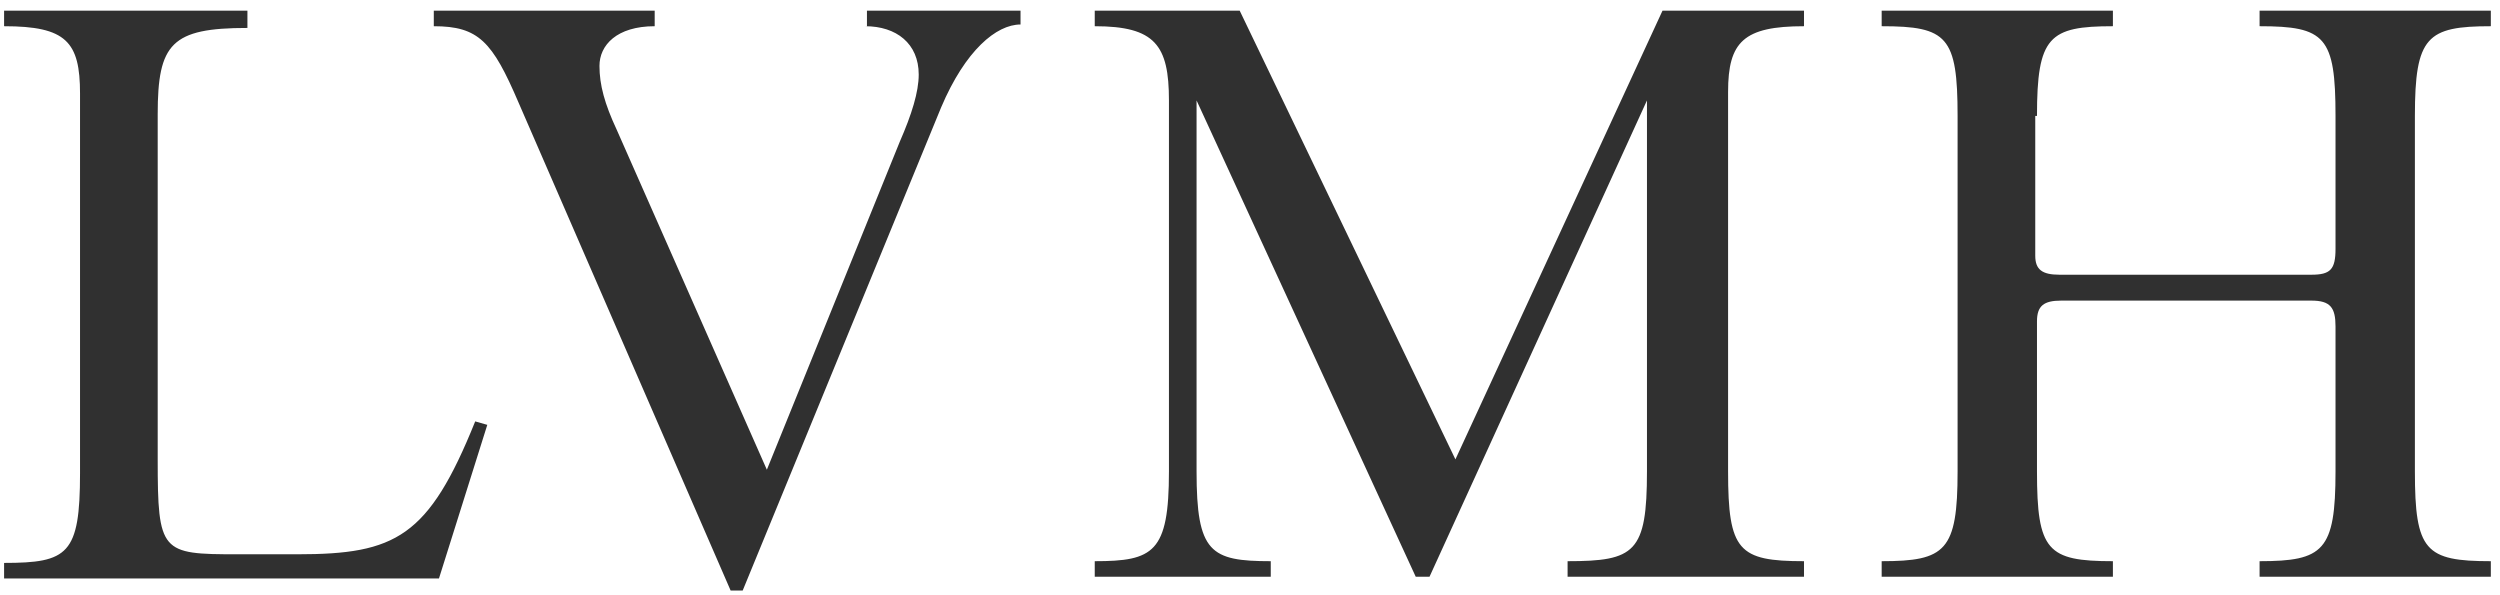
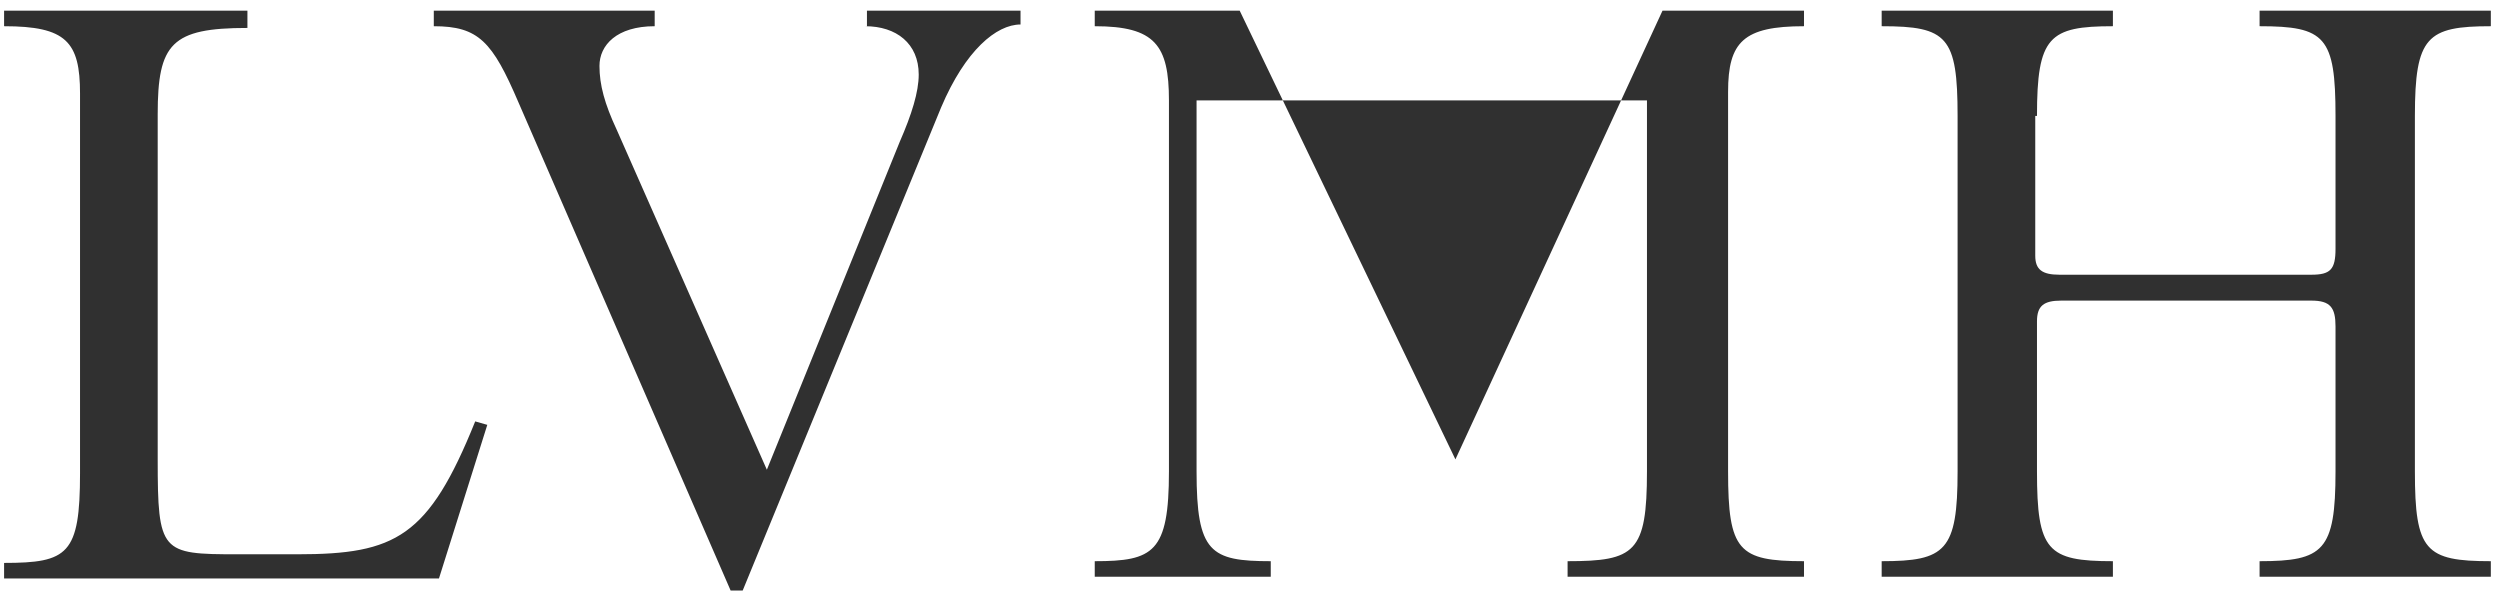
<svg xmlns="http://www.w3.org/2000/svg" width="168" height="40" viewBox="0 0 168 40" fill="none">
  <g id="Logo">
-     <path id="path221" d="M58.143 1.762C60.23 1.762 61.738 2.922 61.738 5.009C61.738 6.169 61.274 7.676 60.462 9.532L51.533 31.566L41.444 8.72C40.632 6.98 40.284 5.705 40.284 4.429C40.284 3.038 41.444 1.762 43.995 1.762V0.718H29.151V1.762C32.166 1.762 33.094 2.806 34.834 6.865L49.098 39.683H49.909L63.246 7.212C64.869 3.385 66.957 1.646 68.58 1.646V0.718H58.259V1.762H58.143ZM0.275 0.718V1.762C4.45 1.762 5.378 2.806 5.378 6.285V31.797C5.378 37.248 4.566 37.828 0.275 37.828V38.871H29.499L32.746 28.55L31.934 28.318C28.803 36.088 26.6 37.248 19.99 37.248H15.931C10.829 37.248 10.597 37.132 10.597 30.87V7.676C10.597 2.922 11.524 1.878 16.627 1.878V0.718H0.275ZM121.229 1.762V0.718H111.72L97.804 30.87L83.308 0.718H73.567V1.762C77.626 1.762 78.553 3.038 78.553 6.749V31.681C78.553 37.132 77.51 37.712 73.567 37.712V38.755H85.395V37.712C81.336 37.712 80.409 37.132 80.409 31.681V6.749L95.136 38.755H96.064L110.676 6.749V31.681C110.676 37.132 109.864 37.712 105.342 37.712V38.755H121.229V37.712C116.822 37.712 116.127 37.016 116.127 31.681V6.169C116.127 2.806 117.17 1.762 121.229 1.762ZM136.885 7.792C136.885 2.458 137.696 1.762 141.987 1.762V0.718H126.448V1.762C130.854 1.762 131.55 2.458 131.55 7.792V31.681C131.55 37.016 130.738 37.712 126.448 37.712V38.755H141.987V37.712C137.58 37.712 136.885 37.016 136.885 31.681V21.592C136.885 20.549 137.349 20.201 138.508 20.201H155.323C156.599 20.201 156.947 20.665 156.947 21.94V31.681C156.947 37.016 156.135 37.712 151.844 37.712V38.755H167.384V37.712C162.977 37.712 162.281 37.016 162.281 31.681V7.792C162.281 2.458 163.093 1.762 167.384 1.762V0.718H151.844V1.762C156.251 1.762 156.947 2.458 156.947 7.792V16.722C156.947 18.113 156.599 18.461 155.323 18.461H138.392C137.233 18.461 136.769 18.113 136.769 17.186V7.792H136.885Z" fill="#303030" />
+     <path id="path221" d="M58.143 1.762C60.23 1.762 61.738 2.922 61.738 5.009C61.738 6.169 61.274 7.676 60.462 9.532L51.533 31.566L41.444 8.72C40.632 6.98 40.284 5.705 40.284 4.429C40.284 3.038 41.444 1.762 43.995 1.762V0.718H29.151V1.762C32.166 1.762 33.094 2.806 34.834 6.865L49.098 39.683H49.909L63.246 7.212C64.869 3.385 66.957 1.646 68.58 1.646V0.718H58.259V1.762H58.143ZM0.275 0.718V1.762C4.45 1.762 5.378 2.806 5.378 6.285V31.797C5.378 37.248 4.566 37.828 0.275 37.828V38.871H29.499L32.746 28.55L31.934 28.318C28.803 36.088 26.6 37.248 19.99 37.248H15.931C10.829 37.248 10.597 37.132 10.597 30.87V7.676C10.597 2.922 11.524 1.878 16.627 1.878V0.718H0.275ZM121.229 1.762V0.718H111.72L97.804 30.87L83.308 0.718H73.567V1.762C77.626 1.762 78.553 3.038 78.553 6.749V31.681C78.553 37.132 77.51 37.712 73.567 37.712V38.755H85.395V37.712C81.336 37.712 80.409 37.132 80.409 31.681V6.749H96.064L110.676 6.749V31.681C110.676 37.132 109.864 37.712 105.342 37.712V38.755H121.229V37.712C116.822 37.712 116.127 37.016 116.127 31.681V6.169C116.127 2.806 117.17 1.762 121.229 1.762ZM136.885 7.792C136.885 2.458 137.696 1.762 141.987 1.762V0.718H126.448V1.762C130.854 1.762 131.55 2.458 131.55 7.792V31.681C131.55 37.016 130.738 37.712 126.448 37.712V38.755H141.987V37.712C137.58 37.712 136.885 37.016 136.885 31.681V21.592C136.885 20.549 137.349 20.201 138.508 20.201H155.323C156.599 20.201 156.947 20.665 156.947 21.94V31.681C156.947 37.016 156.135 37.712 151.844 37.712V38.755H167.384V37.712C162.977 37.712 162.281 37.016 162.281 31.681V7.792C162.281 2.458 163.093 1.762 167.384 1.762V0.718H151.844V1.762C156.251 1.762 156.947 2.458 156.947 7.792V16.722C156.947 18.113 156.599 18.461 155.323 18.461H138.392C137.233 18.461 136.769 18.113 136.769 17.186V7.792H136.885Z" fill="#303030" />
  </g>
</svg>